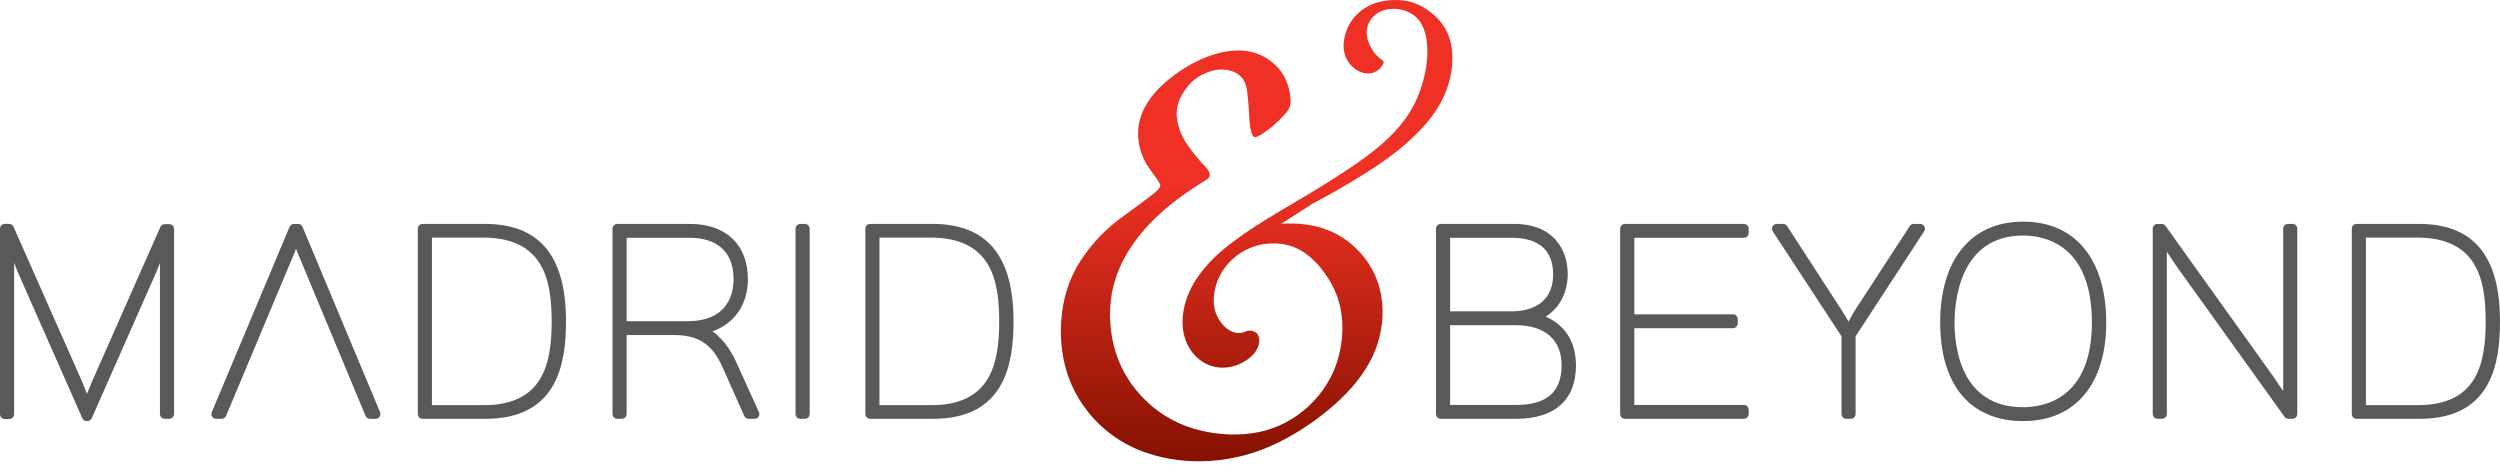
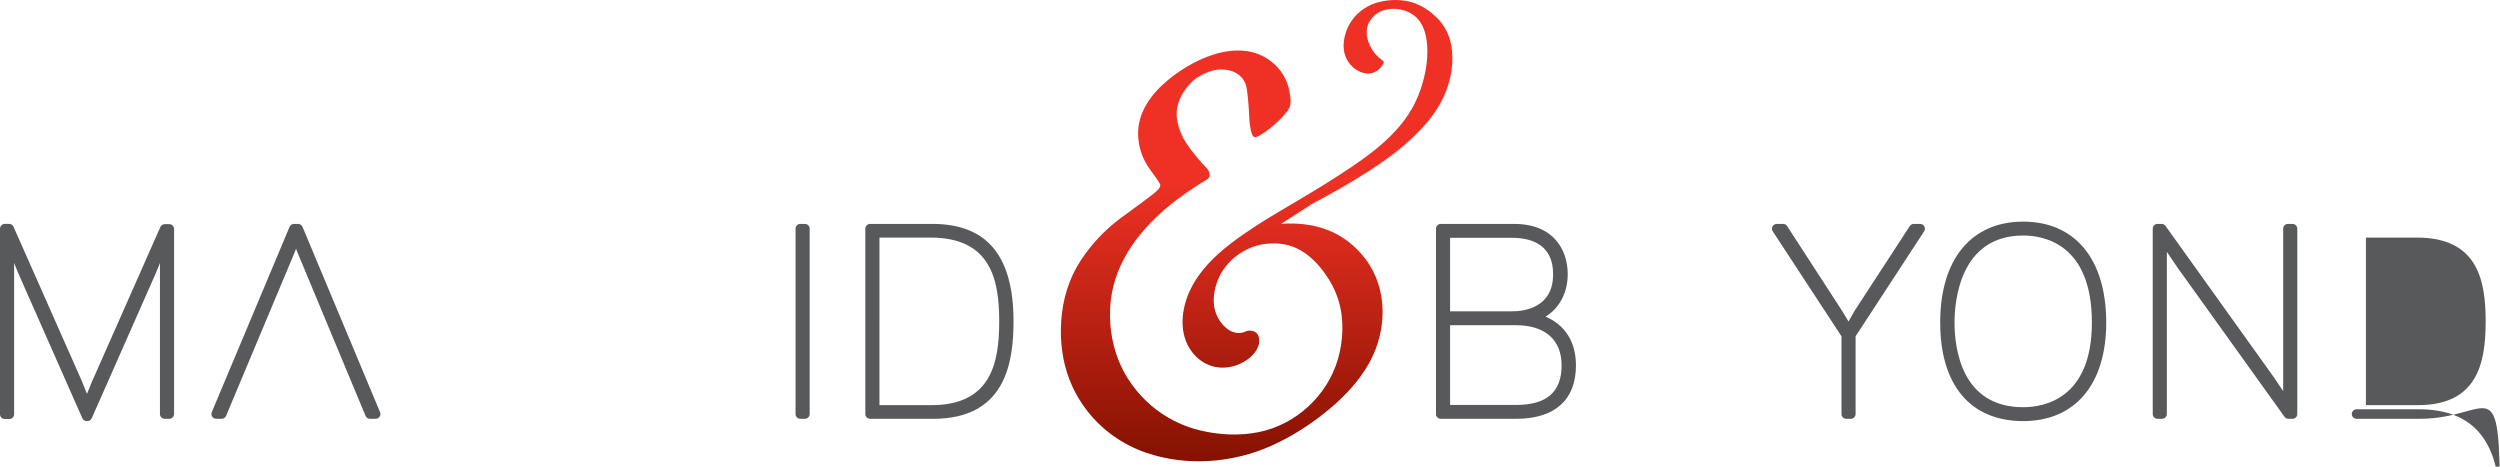
<svg xmlns="http://www.w3.org/2000/svg" xmlns:xlink="http://www.w3.org/1999/xlink" version="1.1" id="Layer_1" x="0px" y="0px" width="267px" height="49.84px" viewBox="0 0 267 49.84" xml:space="preserve">
  <g>
    <path fill="#58595B" d="M9.333,44.973H9.26c-0.202,0-0.384-0.119-0.466-0.304L1.928,29.126l-0.42-1.045v16.161   c0,0.282-0.228,0.51-0.509,0.51H0.51c-0.281,0-0.51-0.228-0.51-0.51v-19.82c0-0.281,0.229-0.51,0.51-0.51h0.465   c0.202,0,0.385,0.119,0.467,0.303l7.306,16.497l0.542,1.354l0.549-1.341l7.288-16.484c0.081-0.184,0.264-0.302,0.465-0.302h0.489   c0.281,0,0.51,0.227,0.51,0.509v19.77c0,0.281-0.229,0.509-0.51,0.509h-0.489c-0.281,0-0.509-0.229-0.509-0.509V28.088   l-0.435,1.072L9.798,44.669C9.717,44.854,9.534,44.973,9.333,44.973" />
    <path fill="#58595B" d="M40.123,44.728h-0.612c-0.206,0-0.391-0.124-0.471-0.314l-7.33-17.596l-0.094-0.273l-0.077,0.236   c-0.004,0.014-0.01,0.026-0.014,0.038l-7.381,17.596c-0.079,0.189-0.265,0.312-0.47,0.312h-0.587c-0.171,0-0.329-0.086-0.423-0.228   c-0.095-0.142-0.111-0.322-0.046-0.478l8.309-19.796c0.079-0.189,0.264-0.312,0.469-0.312h0.441c0.205,0,0.39,0.123,0.47,0.313   l8.284,19.795c0.066,0.157,0.049,0.337-0.045,0.478C40.453,44.643,40.293,44.728,40.123,44.728" />
-     <path fill="#58595B" d="M51.876,44.728h-6.745c-0.281,0-0.51-0.228-0.51-0.509V24.423c0-0.281,0.229-0.51,0.51-0.51h6.646   c5.836,0,8.672,3.404,8.672,10.408C60.448,38.789,59.56,44.728,51.876,44.728 M46.129,43.27h5.551c6.378,0,7.238-4.523,7.238-8.948   c0-4.426-0.871-8.948-7.335-8.948h-5.453V43.27z" />
-     <path fill="#58595B" d="M80.595,44.728h-0.008h-0.635c-0.201,0-0.382-0.118-0.465-0.302l-2.296-5.156   c-1.112-2.508-2.58-3.486-5.23-3.486h-5.037v8.435c0,0.281-0.229,0.509-0.509,0.509h-0.489c-0.281,0-0.509-0.229-0.509-0.509   V24.423c0-0.281,0.227-0.509,0.509-0.509h7.745c3.885,0,6.204,2.219,6.204,5.936c0,2.66-1.446,4.717-3.787,5.537   c1.297,0.899,2.108,2.339,2.52,3.245l2.41,5.304c0.054,0.081,0.086,0.179,0.086,0.284C81.104,44.5,80.876,44.728,80.595,44.728    M66.924,34.301h6.504c4.438,0,4.917-3.113,4.917-4.451c0-3.875-2.929-4.453-4.674-4.453h-6.747V34.301z" />
    <path fill="#58595B" d="M85.963,44.728h-0.489c-0.282,0-0.509-0.229-0.509-0.509V24.423c0-0.281,0.227-0.509,0.509-0.509h0.489   c0.281,0,0.51,0.228,0.51,0.509v19.796C86.472,44.5,86.243,44.728,85.963,44.728" />
    <path fill="#58595B" d="M99.673,44.728h-6.746c-0.282,0-0.51-0.228-0.51-0.509V24.423c0-0.281,0.228-0.51,0.51-0.51h6.646   c5.836,0,8.671,3.404,8.671,10.408C108.244,38.789,107.356,44.728,99.673,44.728 M93.925,43.27h5.551   c6.378,0,7.239-4.523,7.239-8.948c0-4.426-0.872-8.948-7.336-8.948h-5.453V43.27z" />
    <path fill="#58595B" d="M161.938,44.728h-8.066c-0.281,0-0.509-0.228-0.509-0.509V24.423c0-0.281,0.229-0.509,0.509-0.509h7.845   c4.215,0,5.716,2.776,5.716,5.373c0,1.981-0.897,3.639-2.368,4.531c2.105,0.9,3.247,2.714,3.247,5.22   C168.311,42.707,166.047,44.728,161.938,44.728 M154.87,43.246h7.067c3.258,0,4.842-1.385,4.842-4.232   c0-2.721-1.774-4.281-4.868-4.281h-7.041V43.246z M154.87,33.25h6.602c1.324,0,4.402-0.386,4.402-3.963   c0-3.214-2.394-3.889-4.402-3.889h-6.602V33.25z" />
-     <path fill="#58595B" d="M186.25,44.728h-12.707c-0.281,0-0.509-0.229-0.509-0.509V24.423c0-0.281,0.229-0.509,0.509-0.509h12.707   c0.282,0,0.509,0.228,0.509,0.509v0.465c0,0.282-0.227,0.51-0.509,0.51h-11.708v8.17h10.535c0.281,0,0.51,0.228,0.51,0.51v0.463   c0,0.281-0.229,0.509-0.51,0.509h-10.535v8.195h11.708c0.282,0,0.509,0.227,0.509,0.509v0.464   C186.759,44.5,186.532,44.728,186.25,44.728" />
    <path fill="#58595B" d="M197.669,44.728h-0.489c-0.281,0-0.509-0.229-0.509-0.509v-8.303l-7.344-11.213   c-0.102-0.156-0.112-0.357-0.022-0.521s0.261-0.267,0.448-0.267h0.683c0.173,0,0.334,0.086,0.428,0.232l5.865,9.041l0.694,1.149   l0.635-1.123l5.907-9.069c0.094-0.144,0.254-0.231,0.426-0.231h0.684c0.187,0,0.359,0.102,0.446,0.267   c0.09,0.164,0.083,0.364-0.02,0.521l-7.323,11.213v8.305C198.178,44.5,197.95,44.728,197.669,44.728" />
    <path fill="#58595B" d="M216.079,44.972c-5.635,0-8.867-3.837-8.867-10.529c0-6.745,3.314-10.773,8.867-10.773   c5.551,0,8.866,4.028,8.866,10.773C224.945,41.036,221.631,44.972,216.079,44.972 M216.079,25.153c-6.807,0-7.336,7.111-7.336,9.29   c0,2.72,0.715,9.047,7.336,9.047c2.205,0,7.335-0.882,7.335-9.047C223.414,26.058,218.285,25.153,216.079,25.153" />
    <path fill="#58595B" d="M244.841,44.728h-0.44c-0.164,0-0.318-0.079-0.413-0.212l-11.463-15.983l-1.105-1.639v17.324   c0,0.281-0.228,0.509-0.509,0.509h-0.489c-0.281,0-0.509-0.229-0.509-0.509V24.423c0-0.281,0.229-0.509,0.509-0.509h0.439   c0.164,0,0.319,0.079,0.415,0.213l11.511,16.08l1.056,1.565v-17.35c0-0.281,0.228-0.509,0.508-0.509h0.49   c0.281,0,0.509,0.228,0.509,0.509v19.796C245.35,44.5,245.122,44.728,244.841,44.728" />
  </g>
  <g>
    <defs>
-       <path id="SVGID_1_" d="M153.858,2.302C153.87,2.314,153.87,2.312,153.858,2.302" />
-     </defs>
+       </defs>
    <clipPath id="SVGID_2_">
      <use xlink:href="#SVGID_1_" overflow="visible" />
    </clipPath>
    <linearGradient id="SVGID_3_" gradientUnits="userSpaceOnUse" x1="1016.214" y1="-372.236" x2="1016.994" y2="-372.236" gradientTransform="matrix(0 0.01 0.01 0 157.698 -8.165)">
      <stop offset="0" style="stop-color:#EE3124" />
      <stop offset="0.4" style="stop-color:#EE3124" />
      <stop offset="0.998" style="stop-color:#861201" />
      <stop offset="1" style="stop-color:#861201" />
    </linearGradient>
    <rect x="153.858" y="2.302" clip-path="url(#SVGID_2_)" fill="url(#SVGID_3_)" width="0.012" height="0.012" />
  </g>
  <g>
    <defs>
      <path id="SVGID_4_" d="M153.563,2.003c0.015,0.016,0.03,0.03,0.044,0.045c-0.016-0.015-0.032-0.031-0.047-0.047    C153.562,2.001,153.562,2.002,153.563,2.003 M147.405,0.187c-1.758,0.403-3.183,1.651-3.703,3.394    c-0.277,0.918-0.315,1.904,0.143,2.77c0.438,0.825,1.333,1.52,2.297,1.501c0.45-0.008,0.877-0.187,1.195-0.502    c0.163-0.161,0.291-0.35,0.399-0.552c0.088-0.167,0.043-0.246-0.1-0.355c-0.418-0.322-0.806-0.664-1.083-1.121    c-0.176-0.285-0.327-0.616-0.436-0.937c-0.232-0.694-0.224-1.465,0.158-2.106c0.37-0.624,0.995-1.077,1.699-1.24    c1.318-0.305,2.852,0.117,3.659,1.245c0.644,0.897,0.811,2.158,0.809,3.237c-0.003,1.589-0.394,3.243-0.983,4.713    c-1.521,3.796-5.08,6.29-8.389,8.436c-2.027,1.317-4.107,2.542-6.188,3.768c-1.853,1.095-3.692,2.238-5.402,3.545    c-1.744,1.333-3.371,2.927-4.34,4.929c-1.002,2.071-1.3,4.728,0.156,6.663c0.668,0.89,1.627,1.508,2.738,1.656    c1.143,0.15,2.277-0.181,3.21-0.845c0.752-0.536,1.448-1.436,1.185-2.419c-0.126-0.475-0.548-0.659-1.01-0.659    c-0.198,0.008-0.378,0.091-0.561,0.162c-0.261,0.099-0.528,0.121-0.804,0.078c-1.117-0.172-1.957-1.296-2.268-2.316    c-0.326-1.074-0.122-2.35,0.3-3.371c0.857-2.083,2.944-3.598,5.177-3.826c1.303-0.133,2.551,0.056,3.692,0.728    c0.998,0.588,1.821,1.444,2.501,2.378c0.646,0.887,1.16,1.872,1.487,2.923c0.621,2.013,0.531,4.264-0.049,6.277    c-1.122,3.9-4.476,6.998-8.45,7.807c-2.059,0.417-4.274,0.31-6.309-0.19c-1.911-0.467-3.693-1.364-5.186-2.648    c-1.547-1.328-2.788-3.022-3.528-4.926c-0.763-1.969-1.025-4.171-0.791-6.268c0.482-4.335,3.324-7.847,6.642-10.466    c0.915-0.721,1.875-1.386,2.86-2.008c0.251-0.16,0.51-0.308,0.76-0.469c0.263-0.167,0.3-0.344,0.306-0.445    c0.021-0.55-0.509-0.947-0.837-1.317c-0.749-0.84-1.477-1.729-2.018-2.722c-0.259-0.475-0.425-1.001-0.557-1.532    c-0.496-1.993,0.648-3.542,1.448-4.36c0.697-0.709,2.019-1.326,3.019-1.372c1.008-0.045,2.043,0.264,2.587,1.167    c0.22,0.362,0.296,0.729,0.353,1.143c0.071,0.532,0.118,1.069,0.16,1.604c0.024,0.317,0.034,0.644,0.06,0.966v0.002    c0,0,0.05,2.258,0.589,2.343c0.448,0.071,2.446-1.444,3.369-2.636l0.002-0.003c0.21-0.254,0.392-0.542,0.439-0.859    c0.072-0.479-0.029-1.043-0.127-1.515c-0.198-0.952-0.646-1.832-1.324-2.533c-3.283-3.394-8.53-1.104-11.569,1.4    c-1.796,1.479-3.314,3.473-3.242,5.908c0.034,1.161,0.372,2.275,0.983,3.26c0.423,0.688,0.989,1.3,1.368,2.014    c0.099,0.187-0.145,0.474-0.255,0.604c-0.314,0.38-3.07,2.338-4.025,3.054c-1.672,1.261-3.027,2.697-4.186,4.454    c-1.285,1.945-1.956,4.22-2.102,6.537c-0.13,2.076,0.115,4.185,0.859,6.134c0.365,0.961,0.836,1.861,1.397,2.691    c0.169,0.228,0.337,0.458,0.502,0.691c1.593,2.061,3.773,3.623,6.304,4.496c4.337,1.495,9.249,1.111,13.38-0.737    c2.232-0.999,4.325-2.351,6.2-3.919c1.687-1.408,3.224-3.046,4.288-4.981c1.89-3.442,1.987-7.876-0.457-11.084    c-0.918-1.203-2.112-2.198-3.486-2.837c-1.486-0.69-3.132-0.949-4.763-0.917c0.005-0.005,0.013-0.008,0.019-0.01    c-0.262,0.01-0.525,0.026-0.789,0.053c0.202-0.088,0.4-0.244,0.585-0.361l1.03-0.662c0.528-0.337,1.056-0.678,1.586-1.017    c-0.013,0-0.026-0.002-0.04-0.002c2.067-1.093,4.109-2.236,6.075-3.497c1.458-0.933,2.887-1.927,4.184-3.075    c1.631-1.441,3.12-3.059,4.021-5.065c0.768-1.706,1.113-3.71,0.732-5.558c-0.208-1.009-0.685-1.929-1.396-2.674    c-0.002-0.002-0.005-0.005-0.008-0.008c0.002,0.002,0.003,0.003,0.005,0.005c-0.02-0.021-0.041-0.043-0.062-0.064    c-0.504-0.507-0.27-0.27-0.002-0.001c-0.749-0.756-1.658-1.372-2.683-1.684C150.247,0.079,149.642,0,149.037,0    C148.484,0,147.929,0.066,147.405,0.187" />
    </defs>
    <clipPath id="SVGID_5_">
      <use xlink:href="#SVGID_4_" overflow="visible" />
    </clipPath>
    <linearGradient id="SVGID_6_" gradientUnits="userSpaceOnUse" x1="-285.51" y1="322.561" x2="-284.716" y2="322.561" gradientTransform="matrix(0 62.086 62.086 0 -19892.133 17726.051)">
      <stop offset="0" style="stop-color:#EE3124" />
      <stop offset="0.4" style="stop-color:#EE3124" />
      <stop offset="0.998" style="stop-color:#861201" />
      <stop offset="1" style="stop-color:#861201" />
    </linearGradient>
    <rect x="113.2" y="0" clip-path="url(#SVGID_5_)" fill="url(#SVGID_6_)" width="42.14" height="49.84" />
  </g>
  <g>
-     <path fill="#58595B" d="M258.427,44.728h-6.745c-0.281,0-0.509-0.228-0.509-0.509V24.423c0-0.281,0.228-0.51,0.509-0.51h6.646   c5.835,0,8.672,3.404,8.672,10.408C267,38.789,266.111,44.728,258.427,44.728 M252.68,43.27h5.551c6.378,0,7.238-4.523,7.238-8.948   c0-4.426-0.871-8.948-7.335-8.948h-5.454V43.27z" />
+     <path fill="#58595B" d="M258.427,44.728h-6.745c-0.281,0-0.509-0.228-0.509-0.509c0-0.281,0.228-0.51,0.509-0.51h6.646   c5.835,0,8.672,3.404,8.672,10.408C267,38.789,266.111,44.728,258.427,44.728 M252.68,43.27h5.551c6.378,0,7.238-4.523,7.238-8.948   c0-4.426-0.871-8.948-7.335-8.948h-5.454V43.27z" />
  </g>
</svg>